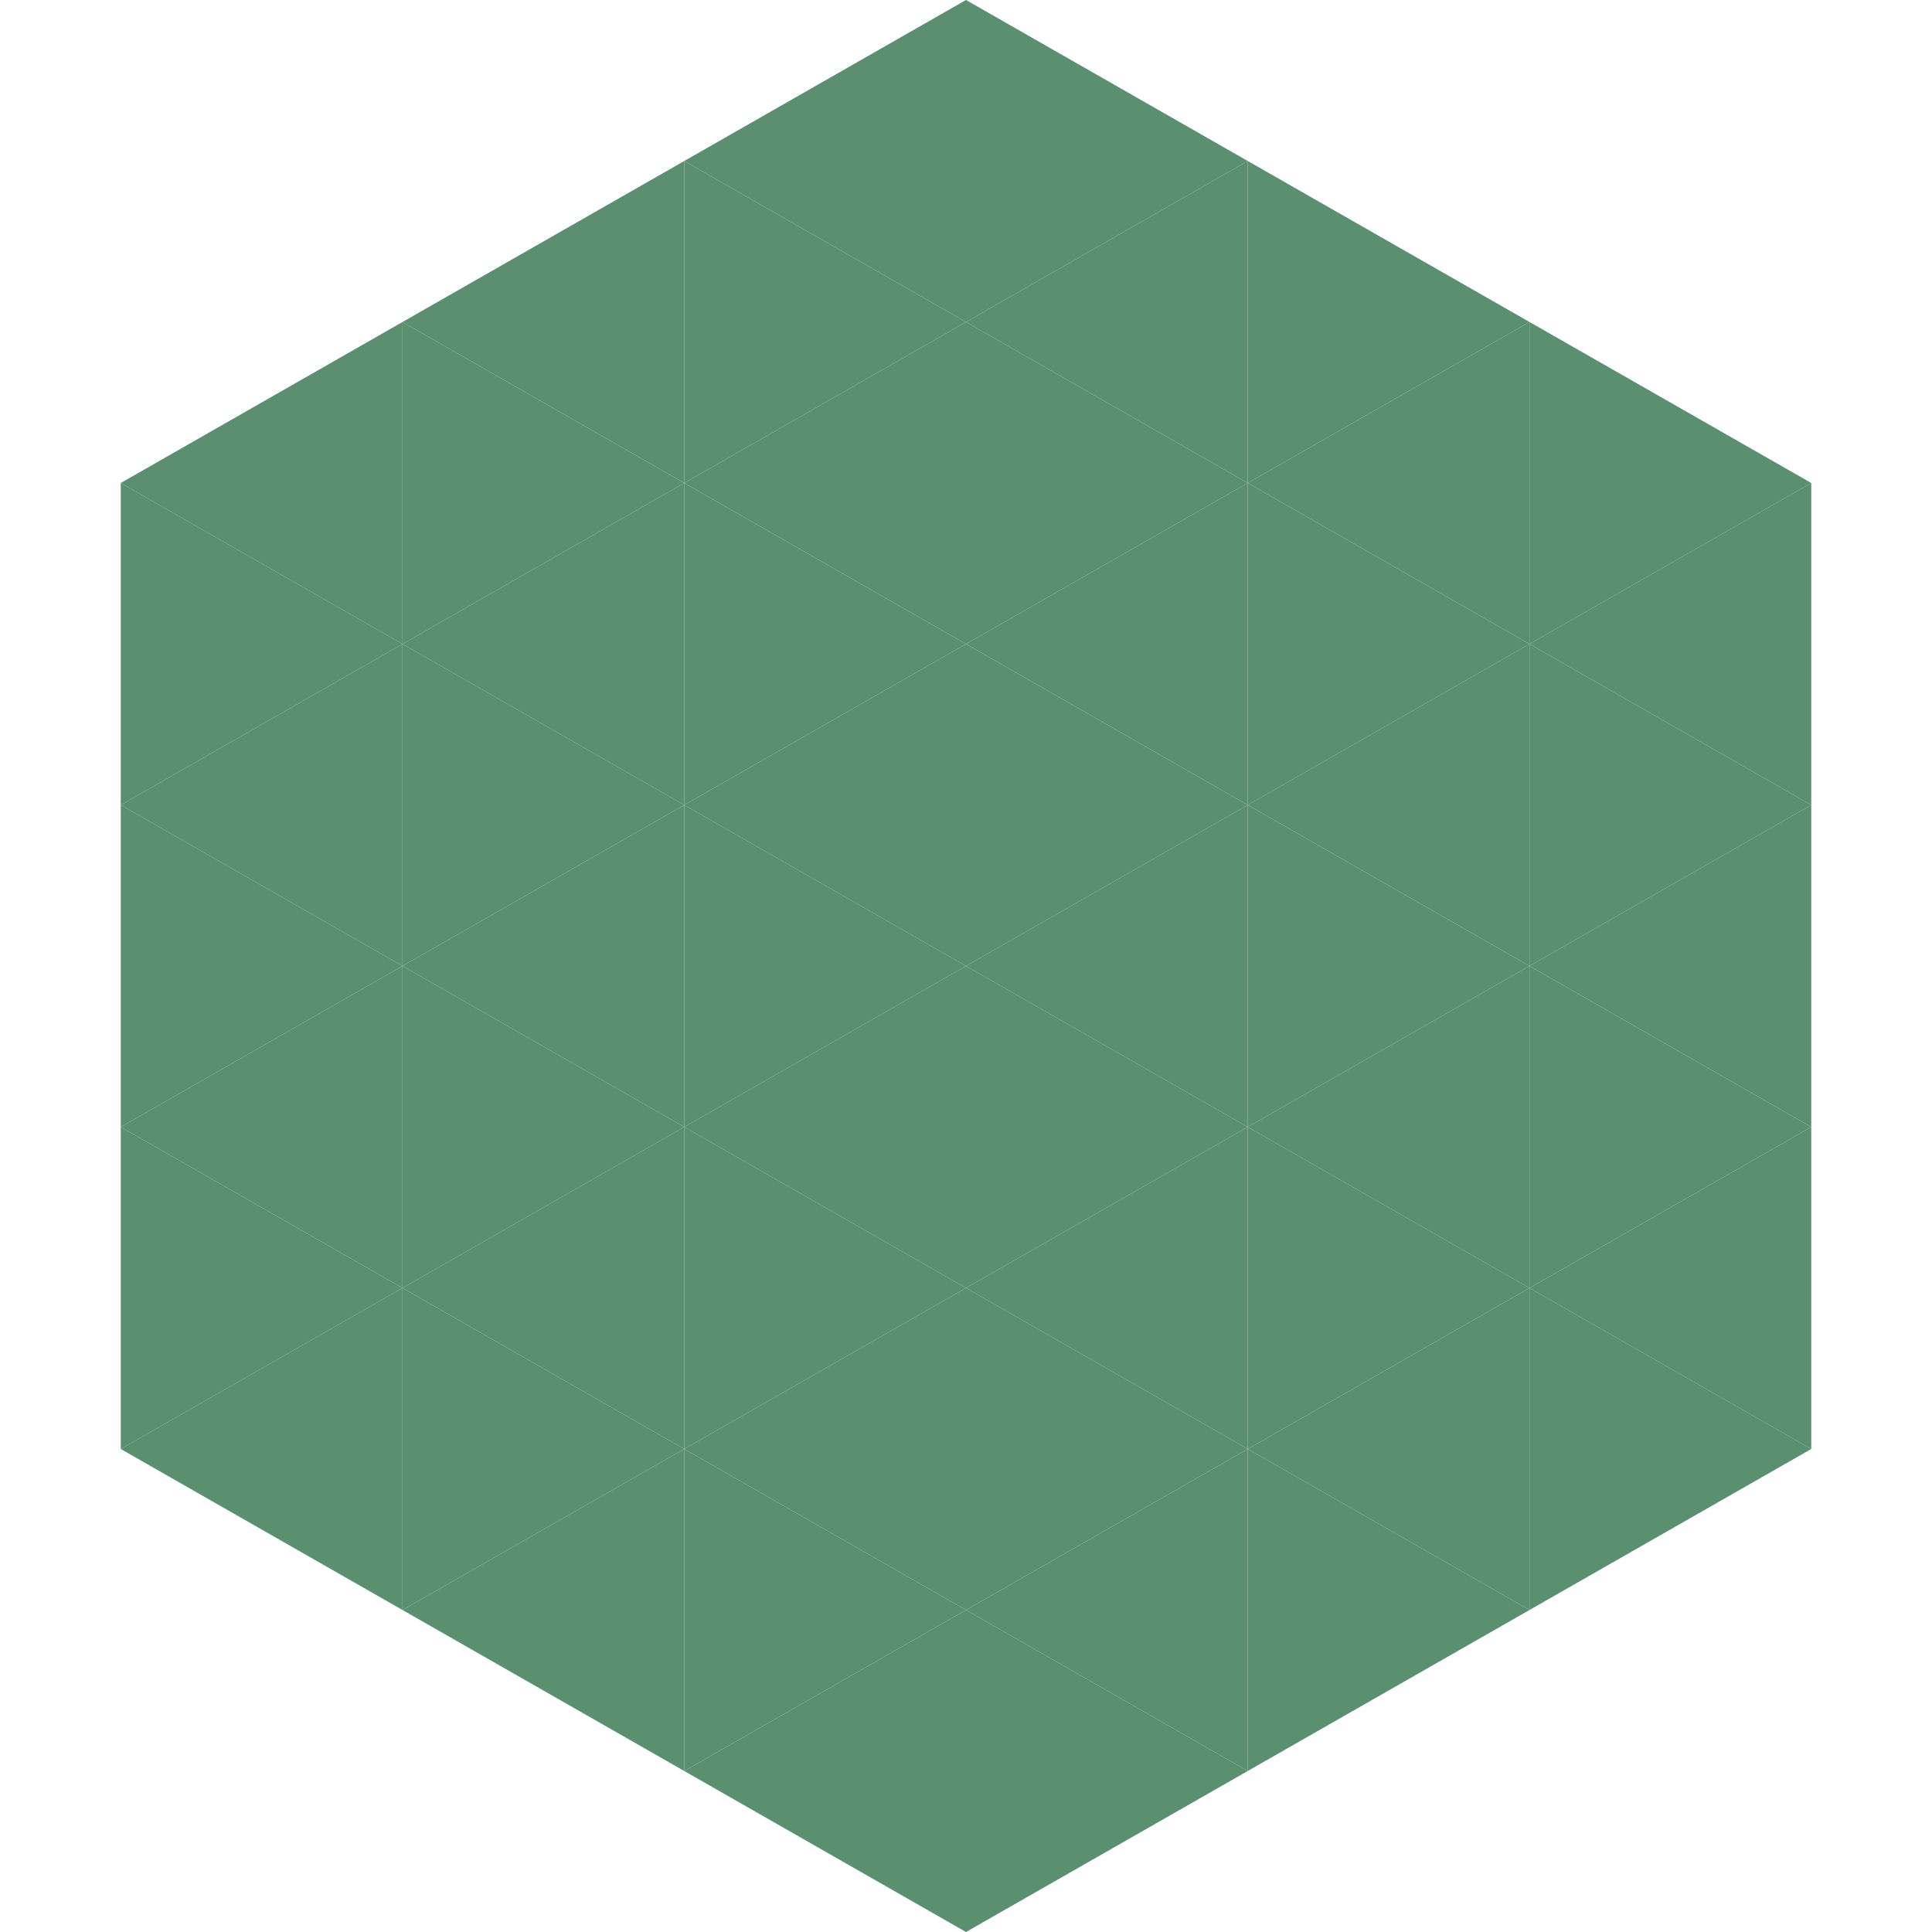
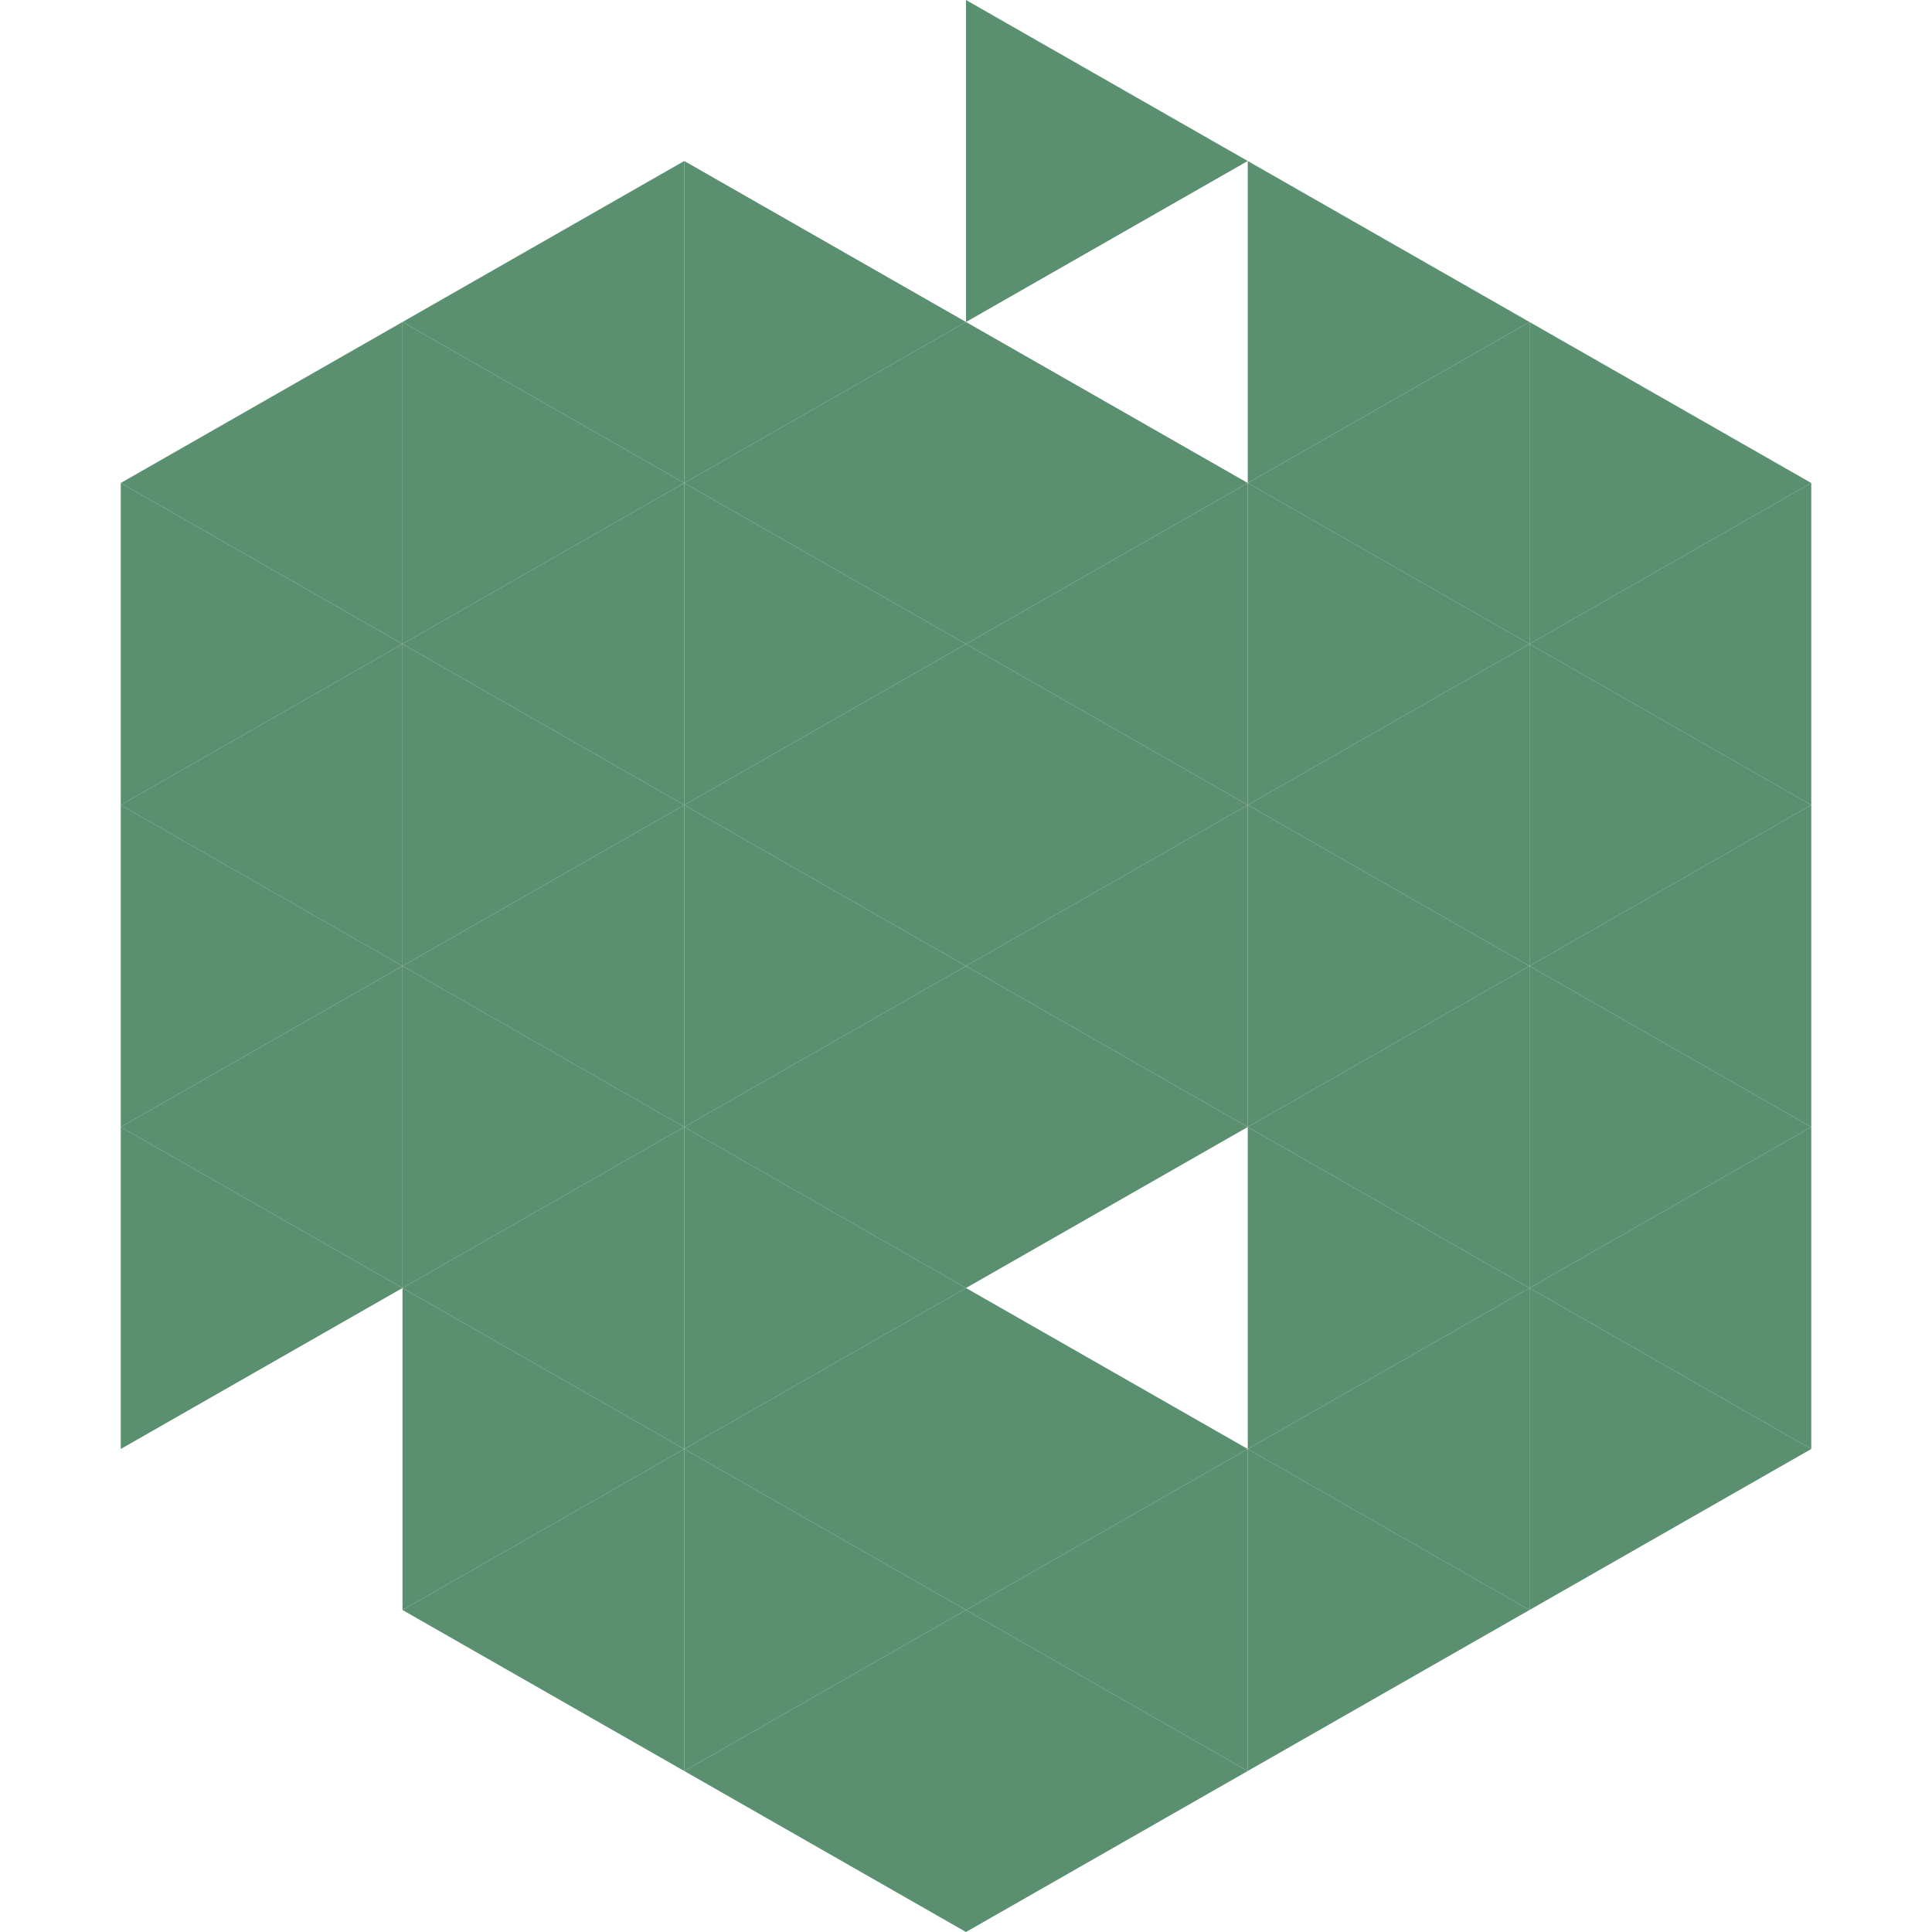
<svg xmlns="http://www.w3.org/2000/svg" width="240" height="240">
  <polygon points="50,40 15,60 50,80" style="fill:rgb(90,143,112)" />
  <polygon points="190,40 225,60 190,80" style="fill:rgb(90,143,112)" />
  <polygon points="15,60 50,80 15,100" style="fill:rgb(90,143,112)" />
  <polygon points="225,60 190,80 225,100" style="fill:rgb(90,143,112)" />
  <polygon points="50,80 15,100 50,120" style="fill:rgb(90,143,112)" />
  <polygon points="190,80 225,100 190,120" style="fill:rgb(90,143,112)" />
  <polygon points="15,100 50,120 15,140" style="fill:rgb(90,143,112)" />
  <polygon points="225,100 190,120 225,140" style="fill:rgb(90,143,112)" />
  <polygon points="50,120 15,140 50,160" style="fill:rgb(90,143,112)" />
  <polygon points="190,120 225,140 190,160" style="fill:rgb(90,143,112)" />
  <polygon points="15,140 50,160 15,180" style="fill:rgb(90,143,112)" />
  <polygon points="225,140 190,160 225,180" style="fill:rgb(90,143,112)" />
-   <polygon points="50,160 15,180 50,200" style="fill:rgb(90,143,112)" />
  <polygon points="190,160 225,180 190,200" style="fill:rgb(90,143,112)" />
  <polygon points="15,180 50,200 15,220" style="fill:rgb(255,255,255); fill-opacity:0" />
  <polygon points="225,180 190,200 225,220" style="fill:rgb(255,255,255); fill-opacity:0" />
  <polygon points="50,0 85,20 50,40" style="fill:rgb(255,255,255); fill-opacity:0" />
  <polygon points="190,0 155,20 190,40" style="fill:rgb(255,255,255); fill-opacity:0" />
  <polygon points="85,20 50,40 85,60" style="fill:rgb(90,143,112)" />
  <polygon points="155,20 190,40 155,60" style="fill:rgb(90,143,112)" />
  <polygon points="50,40 85,60 50,80" style="fill:rgb(90,143,112)" />
  <polygon points="190,40 155,60 190,80" style="fill:rgb(90,143,112)" />
  <polygon points="85,60 50,80 85,100" style="fill:rgb(90,143,112)" />
  <polygon points="155,60 190,80 155,100" style="fill:rgb(90,143,112)" />
  <polygon points="50,80 85,100 50,120" style="fill:rgb(90,143,112)" />
  <polygon points="190,80 155,100 190,120" style="fill:rgb(90,143,112)" />
  <polygon points="85,100 50,120 85,140" style="fill:rgb(90,143,112)" />
  <polygon points="155,100 190,120 155,140" style="fill:rgb(90,143,112)" />
  <polygon points="50,120 85,140 50,160" style="fill:rgb(90,143,112)" />
  <polygon points="190,120 155,140 190,160" style="fill:rgb(90,143,112)" />
  <polygon points="85,140 50,160 85,180" style="fill:rgb(90,143,112)" />
  <polygon points="155,140 190,160 155,180" style="fill:rgb(90,143,112)" />
  <polygon points="50,160 85,180 50,200" style="fill:rgb(90,143,112)" />
  <polygon points="190,160 155,180 190,200" style="fill:rgb(90,143,112)" />
  <polygon points="85,180 50,200 85,220" style="fill:rgb(90,143,112)" />
  <polygon points="155,180 190,200 155,220" style="fill:rgb(90,143,112)" />
-   <polygon points="120,0 85,20 120,40" style="fill:rgb(90,143,112)" />
  <polygon points="120,0 155,20 120,40" style="fill:rgb(90,143,112)" />
  <polygon points="85,20 120,40 85,60" style="fill:rgb(90,143,112)" />
-   <polygon points="155,20 120,40 155,60" style="fill:rgb(90,143,112)" />
  <polygon points="120,40 85,60 120,80" style="fill:rgb(90,143,112)" />
  <polygon points="120,40 155,60 120,80" style="fill:rgb(90,143,112)" />
  <polygon points="85,60 120,80 85,100" style="fill:rgb(90,143,112)" />
  <polygon points="155,60 120,80 155,100" style="fill:rgb(90,143,112)" />
  <polygon points="120,80 85,100 120,120" style="fill:rgb(90,143,112)" />
  <polygon points="120,80 155,100 120,120" style="fill:rgb(90,143,112)" />
  <polygon points="85,100 120,120 85,140" style="fill:rgb(90,143,112)" />
  <polygon points="155,100 120,120 155,140" style="fill:rgb(90,143,112)" />
  <polygon points="120,120 85,140 120,160" style="fill:rgb(90,143,112)" />
  <polygon points="120,120 155,140 120,160" style="fill:rgb(90,143,112)" />
  <polygon points="85,140 120,160 85,180" style="fill:rgb(90,143,112)" />
-   <polygon points="155,140 120,160 155,180" style="fill:rgb(90,143,112)" />
  <polygon points="120,160 85,180 120,200" style="fill:rgb(90,143,112)" />
  <polygon points="120,160 155,180 120,200" style="fill:rgb(90,143,112)" />
  <polygon points="85,180 120,200 85,220" style="fill:rgb(90,143,112)" />
  <polygon points="155,180 120,200 155,220" style="fill:rgb(90,143,112)" />
  <polygon points="120,200 85,220 120,240" style="fill:rgb(90,143,112)" />
  <polygon points="120,200 155,220 120,240" style="fill:rgb(90,143,112)" />
  <polygon points="85,220 120,240 85,260" style="fill:rgb(255,255,255); fill-opacity:0" />
  <polygon points="155,220 120,240 155,260" style="fill:rgb(255,255,255); fill-opacity:0" />
</svg>